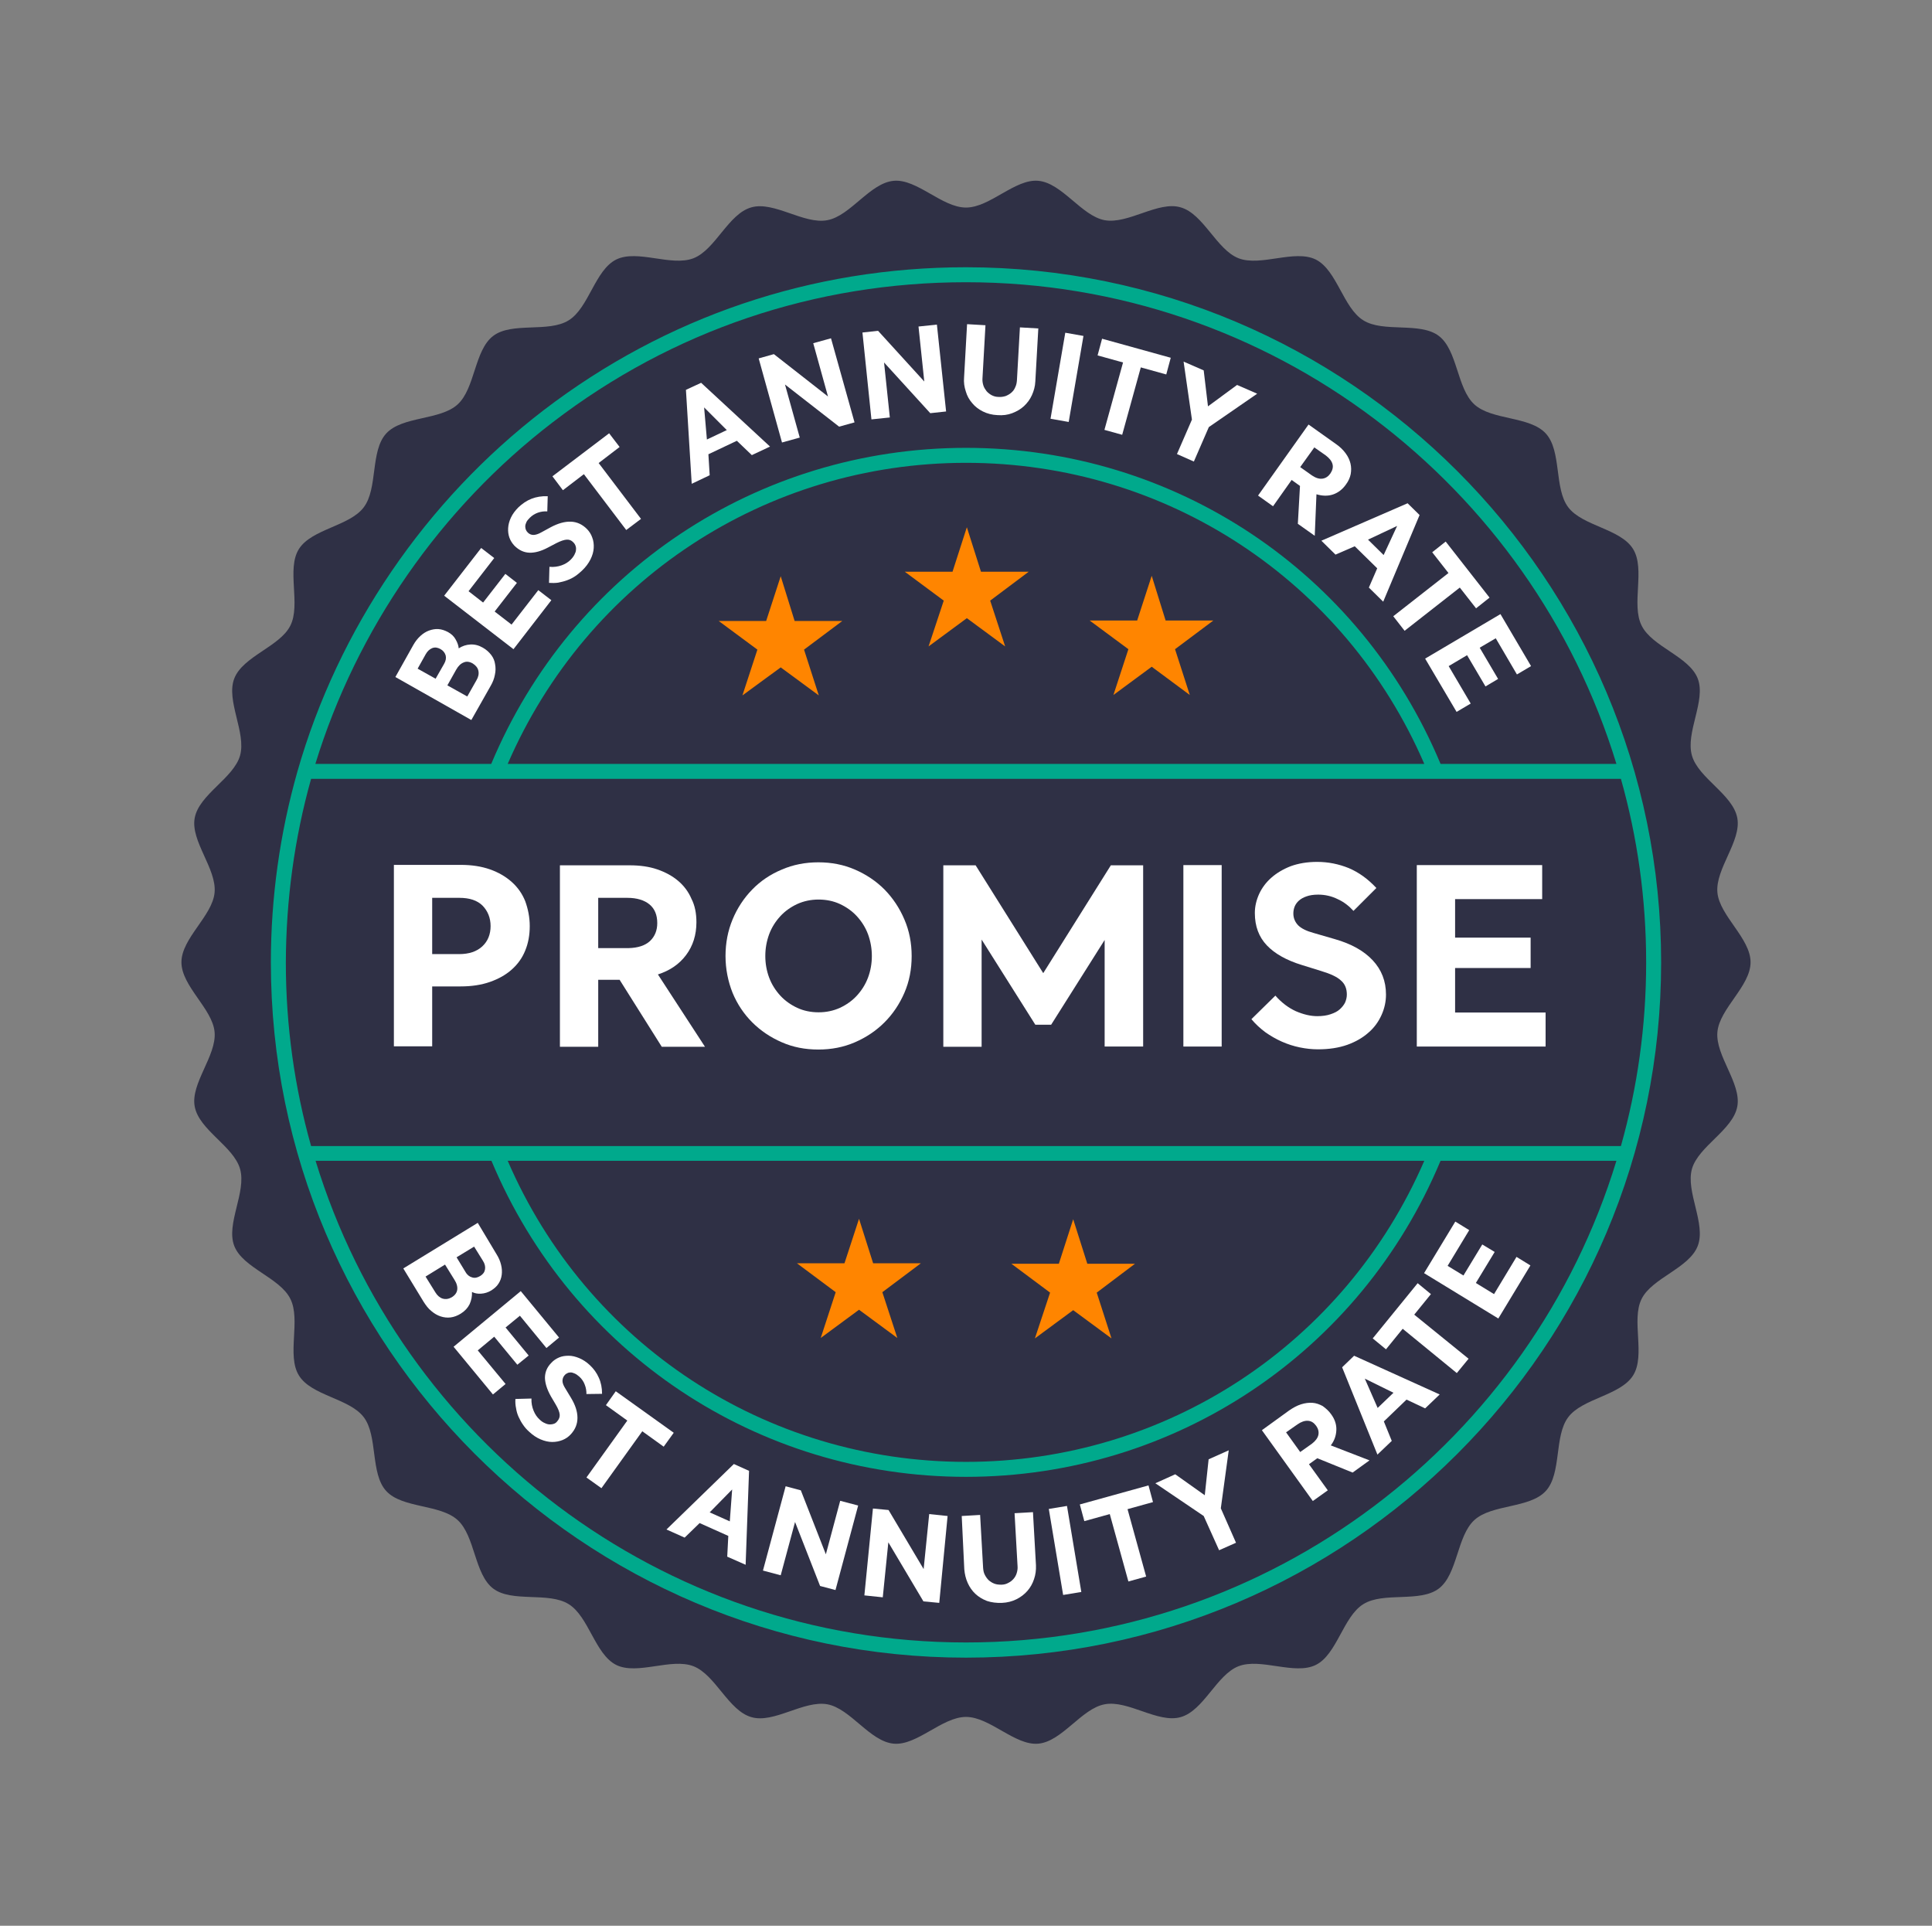
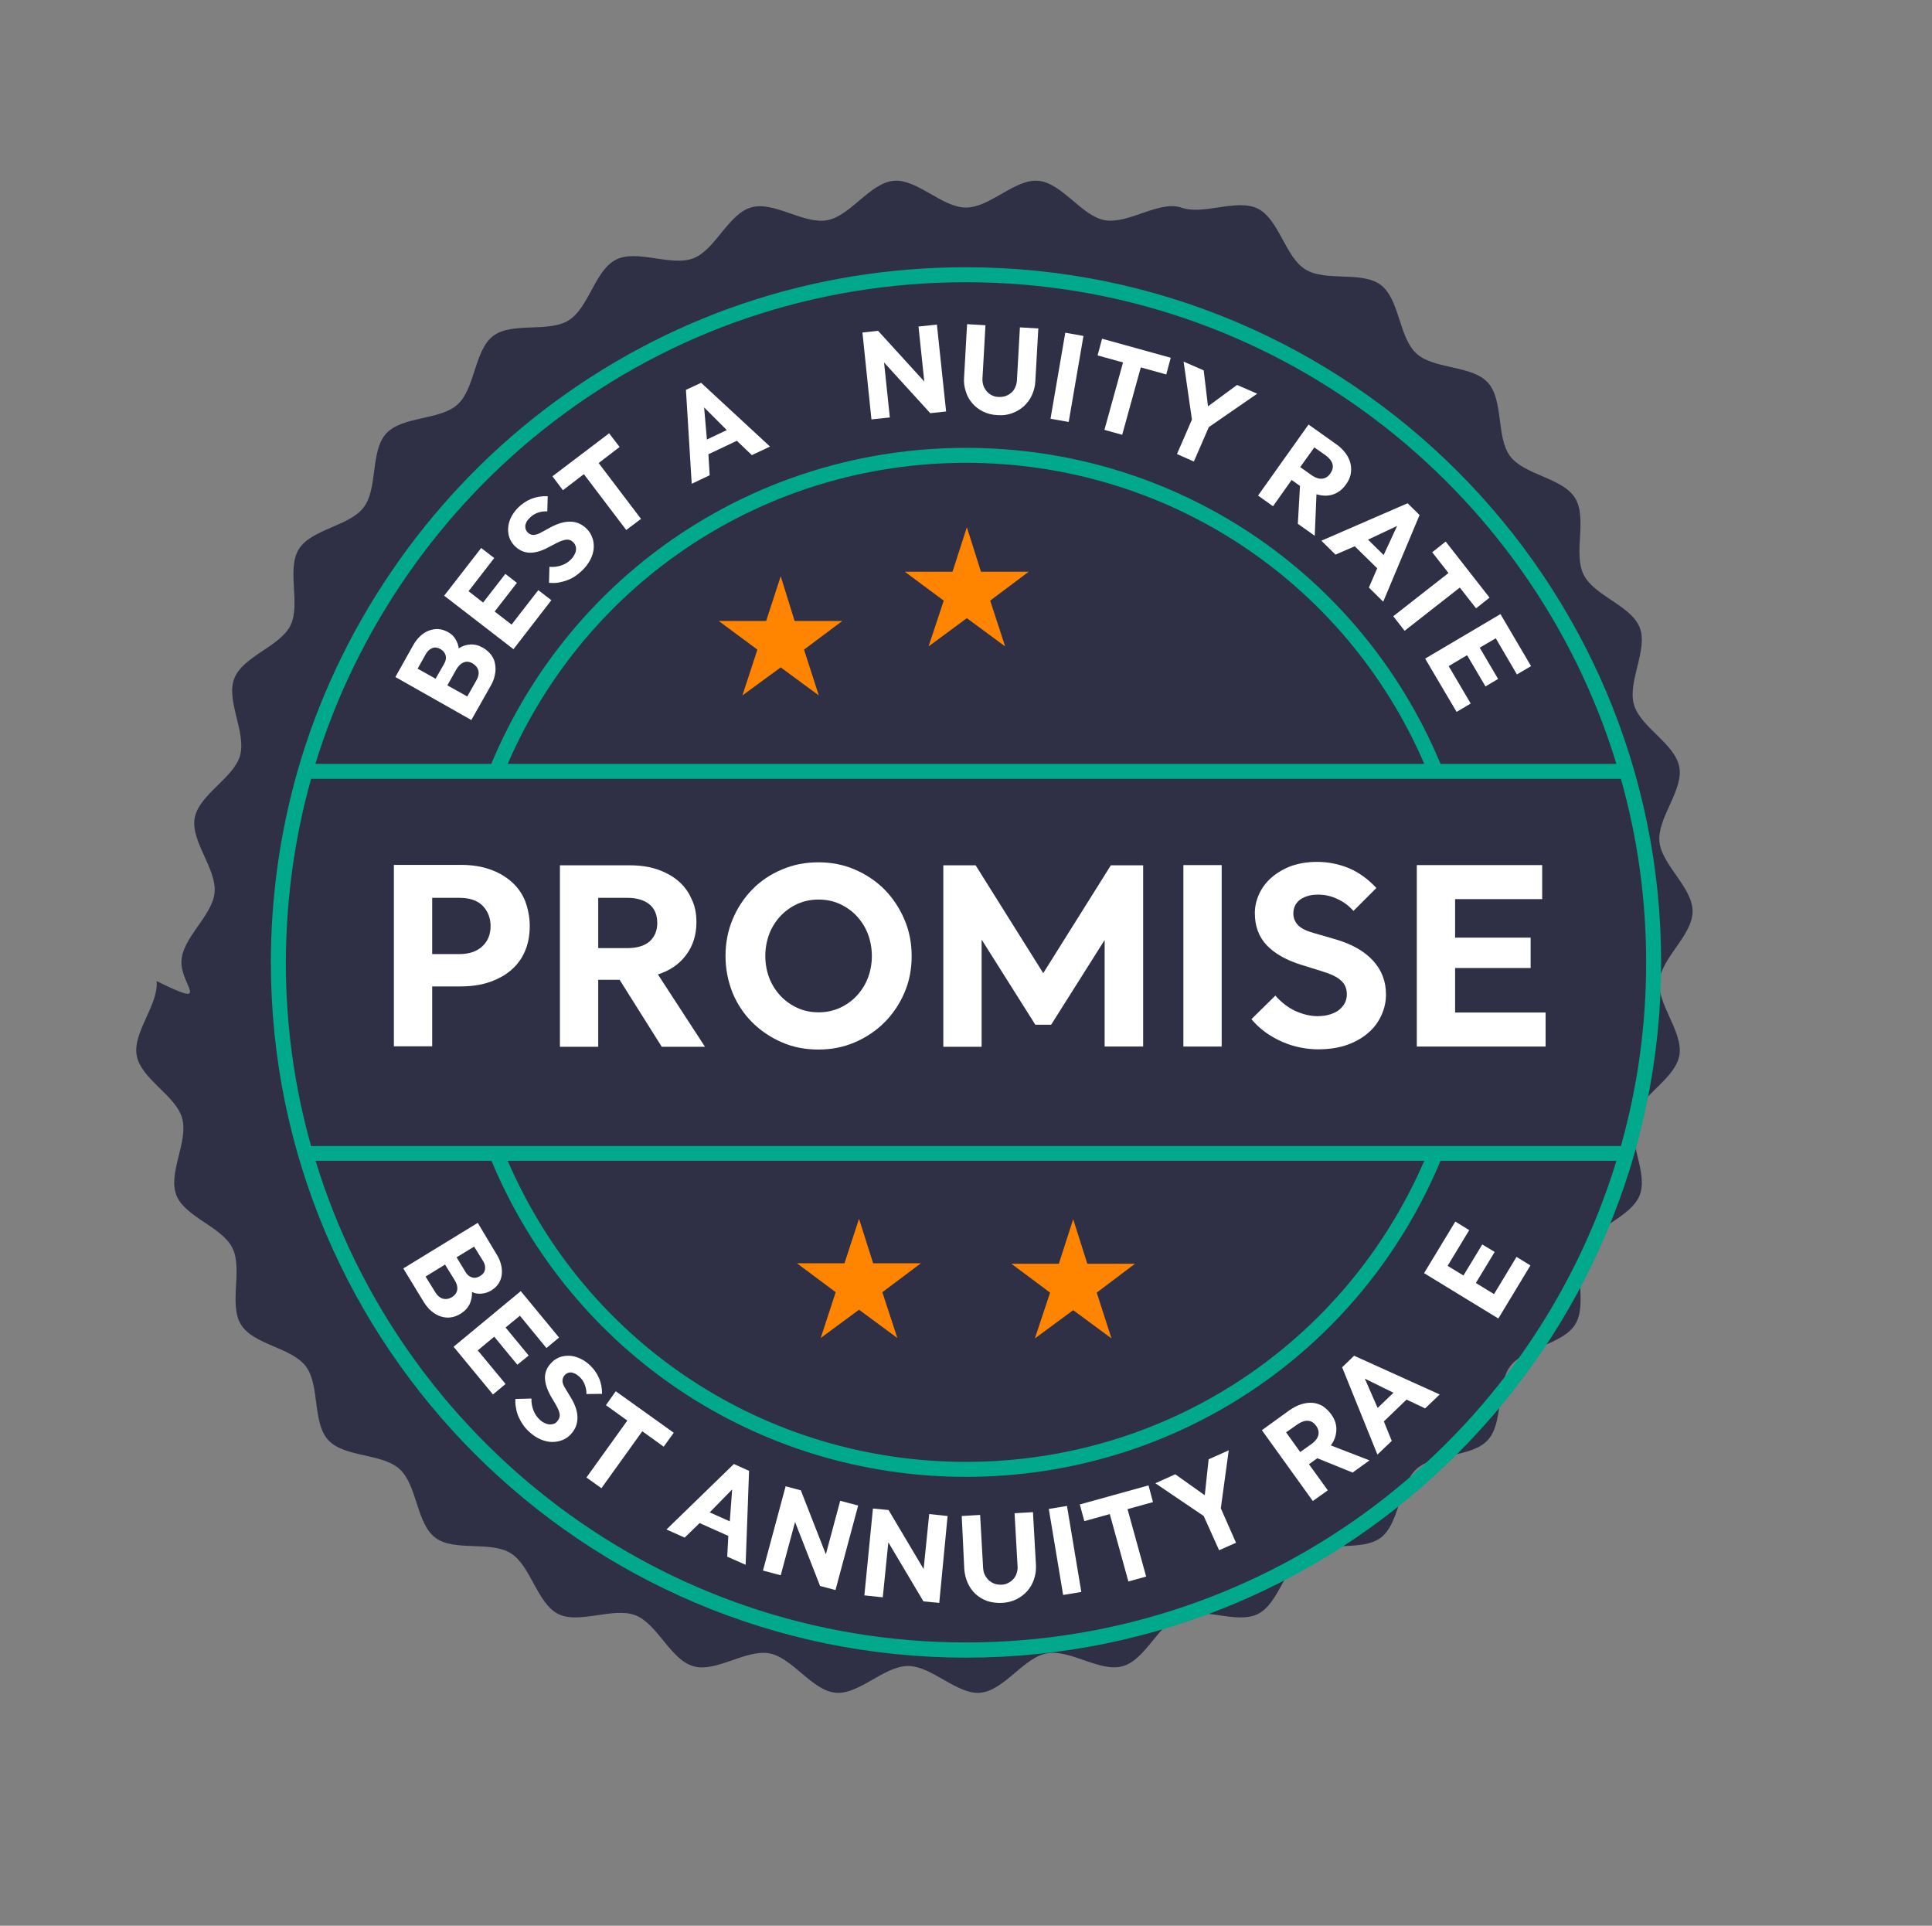
<svg xmlns="http://www.w3.org/2000/svg" version="1.0" x="0px" y="0px" viewBox="0 0 903 900" style="enable-background:new 0 0 903 900;" xml:space="preserve">
  <rect x="0" y="0" width="903" height="900" fill="#808080" stroke="none" />
  <style type="text/css">
	.st0{fill:#FFFFFF;}
	.st1{fill:#FF8500;}
	.st2{fill:#2F3045;}
	.st3{fill:#00A98C;}
	.st4{fill:none;}
</style>
  <g id="ART">
-     <path class="st2" d="M84.8,449.7c0-11.2,14.5-21.6,15.5-32.6c1-11.1-11.3-24-9.3-34.8c2-11,18.2-18.6,21.2-29.2   c3-10.7-6.7-25.7-2.7-36c4-10.4,21.3-14.9,26.2-24.7c5-9.9-1.9-26.4,4-35.8c5.9-9.4,23.7-10.7,30.3-19.5c6.7-8.8,3-26.3,10.5-34.5   c7.5-8.2,25.2-6.1,33.4-13.6c8.2-7.5,7.8-25.3,16.6-32c8.8-6.7,25.9-1.4,35.3-7.3c9.4-5.8,12.3-23.5,22.2-28.4   c9.9-4.9,25.7,3.4,36.1-0.6c10.3-4,16.3-20.8,27.1-23.8c10.6-3,24.6,8.1,35.5,6c10.8-2,19.9-17.4,31-18.4   c10.9-1,22.6,12.5,33.8,12.5c11.2,0,22.9-13.5,33.8-12.5c11.1,1,20.2,16.4,31,18.4c11,2,25-9.1,35.5-6c10.7,3,16.8,19.8,27.1,23.8   c10.4,4,26.2-4.3,36.1,0.6c9.9,5,12.8,22.6,22.2,28.4c9.4,5.9,26.5,0.6,35.3,7.3c8.8,6.7,8.4,24.5,16.6,32   c8.2,7.5,25.9,5.4,33.4,13.6c7.5,8.2,3.8,25.7,10.5,34.5c6.7,8.8,24.5,10,30.3,19.5c5.8,9.4-1,25.9,4,35.8   c4.9,9.9,22.2,14.4,26.2,24.7c4,10.3-5.8,25.2-2.7,36c3,10.6,19.2,18.2,21.2,29.2c2,10.8-10.3,23.7-9.3,34.8   c1,10.9,15.5,21.4,15.5,32.6c0,11.2-14.5,21.6-15.5,32.6c-1,11.1,11.3,24,9.3,34.8c-2,11-18.2,18.6-21.2,29.2   c-3,10.7,6.7,25.7,2.7,36c-4,10.4-21.3,14.9-26.2,24.7c-5,9.9,1.9,26.4-4,35.8c-5.9,9.4-23.7,10.7-30.3,19.5   c-6.7,8.8-3,26.3-10.5,34.5c-7.5,8.2-25.2,6.1-33.4,13.6c-8.2,7.5-7.8,25.3-16.6,32c-8.8,6.7-25.9,1.4-35.3,7.3   c-9.4,5.8-12.3,23.5-22.2,28.4c-9.9,4.9-25.7-3.4-36.1,0.6c-10.3,4-16.3,20.8-27.1,23.8c-10.6,3-24.6-8.1-35.5-6   c-10.8,2-19.9,17.4-31,18.4c-10.9,1-22.6-12.5-33.8-12.5c-11.2,0-22.9,13.5-33.8,12.5c-11.1-1-20.2-16.4-31-18.4   c-11-2-25,9.1-35.5,6c-10.7-3-16.8-19.8-27.1-23.8c-10.4-4-26.2,4.3-36.1-0.6c-9.9-5-12.8-22.6-22.2-28.4   c-9.4-5.9-26.5-0.6-35.3-7.3c-8.8-6.7-8.4-24.5-16.6-32c-8.2-7.5-25.9-5.4-33.4-13.6c-7.5-8.2-3.8-25.7-10.5-34.5   c-6.7-8.8-24.5-10-30.3-19.5c-5.8-9.4,1-25.9-4-35.8c-4.9-9.9-22.2-14.4-26.2-24.7c-4-10.3,5.8-25.2,2.7-36   c-3-10.6-19.2-18.2-21.2-29.2c-2-10.8,10.3-23.7,9.3-34.8C99.3,471.4,84.8,460.9,84.8,449.7z" />
+     <path class="st2" d="M84.8,449.7c0-11.2,14.5-21.6,15.5-32.6c1-11.1-11.3-24-9.3-34.8c2-11,18.2-18.6,21.2-29.2   c3-10.7-6.7-25.7-2.7-36c4-10.4,21.3-14.9,26.2-24.7c5-9.9-1.9-26.4,4-35.8c5.9-9.4,23.7-10.7,30.3-19.5c6.7-8.8,3-26.3,10.5-34.5   c7.5-8.2,25.2-6.1,33.4-13.6c8.2-7.5,7.8-25.3,16.6-32c8.8-6.7,25.9-1.4,35.3-7.3c9.4-5.8,12.3-23.5,22.2-28.4   c9.9-4.9,25.7,3.4,36.1-0.6c10.3-4,16.3-20.8,27.1-23.8c10.6-3,24.6,8.1,35.5,6c10.8-2,19.9-17.4,31-18.4   c10.9-1,22.6,12.5,33.8,12.5c11.2,0,22.9-13.5,33.8-12.5c11.1,1,20.2,16.4,31,18.4c11,2,25-9.1,35.5-6c10.4,4,26.2-4.3,36.1,0.6c9.9,5,12.8,22.6,22.2,28.4c9.4,5.9,26.5,0.6,35.3,7.3c8.8,6.7,8.4,24.5,16.6,32   c8.2,7.5,25.9,5.4,33.4,13.6c7.5,8.2,3.8,25.7,10.5,34.5c6.7,8.8,24.5,10,30.3,19.5c5.8,9.4-1,25.9,4,35.8   c4.9,9.9,22.2,14.4,26.2,24.7c4,10.3-5.8,25.2-2.7,36c3,10.6,19.2,18.2,21.2,29.2c2,10.8-10.3,23.7-9.3,34.8   c1,10.9,15.5,21.4,15.5,32.6c0,11.2-14.5,21.6-15.5,32.6c-1,11.1,11.3,24,9.3,34.8c-2,11-18.2,18.6-21.2,29.2   c-3,10.7,6.7,25.7,2.7,36c-4,10.4-21.3,14.9-26.2,24.7c-5,9.9,1.9,26.4-4,35.8c-5.9,9.4-23.7,10.7-30.3,19.5   c-6.7,8.8-3,26.3-10.5,34.5c-7.5,8.2-25.2,6.1-33.4,13.6c-8.2,7.5-7.8,25.3-16.6,32c-8.8,6.7-25.9,1.4-35.3,7.3   c-9.4,5.8-12.3,23.5-22.2,28.4c-9.9,4.9-25.7-3.4-36.1,0.6c-10.3,4-16.3,20.8-27.1,23.8c-10.6,3-24.6-8.1-35.5-6   c-10.8,2-19.9,17.4-31,18.4c-10.9,1-22.6-12.5-33.8-12.5c-11.2,0-22.9,13.5-33.8,12.5c-11.1-1-20.2-16.4-31-18.4   c-11-2-25,9.1-35.5,6c-10.7-3-16.8-19.8-27.1-23.8c-10.4-4-26.2,4.3-36.1-0.6c-9.9-5-12.8-22.6-22.2-28.4   c-9.4-5.9-26.5-0.6-35.3-7.3c-8.8-6.7-8.4-24.5-16.6-32c-8.2-7.5-25.9-5.4-33.4-13.6c-7.5-8.2-3.8-25.7-10.5-34.5   c-6.7-8.8-24.5-10-30.3-19.5c-5.8-9.4,1-25.9-4-35.8c-4.9-9.9-22.2-14.4-26.2-24.7c-4-10.3,5.8-25.2,2.7-36   c-3-10.6-19.2-18.2-21.2-29.2c-2-10.8,10.3-23.7,9.3-34.8C99.3,471.4,84.8,460.9,84.8,449.7z" />
    <g>
      <path class="st0" d="M247.6,432.8c0,4.2-0.7,8-2.1,11.4c-1.4,3.5-3.5,6.4-6.3,8.9c-2.8,2.5-6.2,4.4-10.2,5.8    c-4,1.4-8.6,2.1-13.7,2.1H202v28h-17.9v-84.8h31.3c5.1,0,9.6,0.7,13.6,2.1c4,1.4,7.4,3.4,10.2,5.9c2.8,2.5,4.9,5.5,6.3,9    C246.8,424.8,247.6,428.7,247.6,432.8z M202,419.6v26.3h12.6c4.6,0,8.2-1.2,10.8-3.6c2.6-2.4,3.9-5.6,3.9-9.5c0-3.8-1.3-7-3.7-9.5    c-2.5-2.5-6.1-3.7-10.9-3.7H202z" />
      <path class="st0" d="M325.5,431c0,5.9-1.6,11-4.8,15.3c-3.2,4.3-7.6,7.3-13.2,9.1l22,33.8h-20.2l-19.7-31.3h-10v31.3h-17.9v-84.8    h32.6c4.8,0,9.1,0.6,12.9,1.9c3.8,1.3,7.1,3.1,9.8,5.4c2.7,2.3,4.8,5.1,6.2,8.4C324.8,423.2,325.5,426.9,325.5,431z M279.6,419.6    v23.5h14.1c4.5-0.1,7.8-1.2,10.1-3.3c2.3-2.2,3.4-5,3.4-8.4c0-3.8-1.2-6.7-3.6-8.7c-2.4-2-5.9-3.1-10.4-3.1H279.6z" />
      <path class="st0" d="M339.1,446.8c0-6.1,1.1-11.8,3.3-17.1c2.2-5.3,5.3-10,9.2-14c3.9-4,8.5-7.1,13.8-9.3c5.3-2.3,11-3.4,17.1-3.4    c6.1,0,11.8,1.1,17.1,3.4c5.3,2.3,9.9,5.4,13.8,9.3c3.9,4,7,8.6,9.3,14c2.3,5.3,3.4,11.1,3.4,17.1c0,6.2-1.1,11.9-3.4,17.2    c-2.3,5.3-5.4,9.9-9.3,13.8c-3.9,3.9-8.5,7-13.8,9.3c-5.3,2.3-11,3.4-17.1,3.4c-6.2,0-11.9-1.1-17.1-3.4    c-5.3-2.3-9.9-5.4-13.8-9.3c-3.9-3.9-7-8.5-9.2-13.8C340.3,458.7,339.1,452.9,339.1,446.8z M357.7,446.8c0,3.5,0.6,6.9,1.8,10.1    c1.2,3.2,3,6,5.2,8.4c2.2,2.4,4.9,4.3,7.9,5.7c3,1.4,6.4,2.1,10,2.1s6.9-0.7,10-2.1c3-1.4,5.7-3.3,7.9-5.7c2.2-2.4,4-5.2,5.2-8.4    c1.2-3.2,1.8-6.6,1.8-10.1c0-3.5-0.6-6.9-1.8-10.2c-1.2-3.2-3-6-5.2-8.4c-2.2-2.4-4.9-4.3-7.9-5.7c-3-1.4-6.4-2.1-10-2.1    s-6.9,0.7-10,2.1c-3,1.4-5.7,3.3-7.9,5.7c-2.2,2.4-4,5.2-5.2,8.4C358.3,439.9,357.7,443.2,357.7,446.8z" />
      <path class="st0" d="M534.3,489.1h-18v-49.8l-25,39.6h-7.4l-25.1-39.8v50.1h-17.9v-84.8H456l31.6,50.4l31.6-50.4h15.1V489.1z" />
      <path class="st0" d="M571,489.1h-17.9v-84.8H571V489.1z" />
      <path class="st0" d="M632.6,425.7c-2.1-2.3-4.5-4.2-7.4-5.5c-2.8-1.4-5.9-2.1-9.1-2.1c-2.2,0-4,0.3-5.4,0.8    c-1.5,0.5-2.7,1.2-3.6,2c-0.9,0.8-1.6,1.8-2,2.8c-0.4,1-0.6,2.1-0.6,3.2c0,2.2,0.8,4,2.2,5.5c1.5,1.5,3.9,2.7,7.2,3.6l10,2.9    c7.7,2.2,13.6,5.5,17.7,9.9c4.1,4.4,6.2,9.7,6.2,16c0,3.3-0.7,6.5-2.1,9.6s-3.4,5.9-6.1,8.2c-2.7,2.4-6,4.3-9.9,5.7    c-4,1.4-8.5,2.1-13.7,2.1c-2.8,0-5.6-0.3-8.5-0.9c-2.9-0.6-5.7-1.5-8.4-2.7c-2.7-1.2-5.3-2.7-7.7-4.4c-2.4-1.8-4.6-3.8-6.5-6.1    l11.2-11c2.9,3.3,6.1,5.7,9.6,7.3c3.5,1.5,6.8,2.3,10,2.3c2.4,0,4.5-0.3,6.2-0.9c1.8-0.6,3.2-1.3,4.3-2.3c1.1-1,1.9-2,2.5-3.2    c0.5-1.2,0.8-2.4,0.8-3.7c0-2.8-0.9-5-2.8-6.6c-1.8-1.7-4.9-3.1-9.2-4.4l-9-2.8c-7.2-2.2-12.7-5.3-16.4-9.2    c-3.7-3.9-5.6-8.9-5.6-15.1c0-3.1,0.7-6,2-8.9c1.3-2.8,3.2-5.4,5.7-7.6c2.5-2.2,5.5-4,9.1-5.4c3.6-1.3,7.7-2,12.3-2    c5.2,0,10.1,1,14.8,2.9c4.7,2,9,5.1,12.9,9.3L632.6,425.7z" />
      <path class="st0" d="M662.2,404.3h58.6v15.9h-40.7v18h35.3v14.2h-35.3v20.8h42.3v15.9h-60.2V404.3z" />
    </g>
    <g>
      <g>
        <g>
          <g>
            <polyline class="st1" points="458.5,267.2 480.8,267.2 462.8,280.7 469.8,302.1 451.9,288.9 434,302.1 441.1,280.7        422.9,267.2 445.2,267.2 451.9,246.4 458.5,267.2      " />
-             <polyline class="st1" points="544.8,290 567.1,290 549.2,303.4 556.1,324.8 538.3,311.6 520.4,324.8 527.4,303.4 509.3,290        531.5,290 538.3,269.1 544.8,290      " />
            <polyline class="st1" points="371.4,290.2 393.7,290.2 375.8,303.6 382.7,325 364.9,311.9 347,325 354,303.6 335.9,290.2        358.1,290.2 364.9,269.3 371.4,290.2      " />
          </g>
        </g>
      </g>
    </g>
    <g>
      <polyline class="st1" points="508.2,590.6 530.5,590.6 512.6,604.1 519.5,625.5 501.6,612.3 483.7,625.5 490.8,604.1 472.7,590.6     494.9,590.6 501.6,569.8 508.2,590.6   " />
      <polyline class="st1" points="408.1,590.4 430.4,590.4 412.4,603.9 419.4,625.3 401.5,612.1 383.6,625.3 390.6,603.9 372.5,590.4     394.7,590.4 401.5,569.6 408.1,590.4   " />
    </g>
    <g>
      <path class="st0" d="M193.2,301.4c0.9-1.6,2-3,3.3-4.2c1.2-1.1,2.6-2,4-2.5c1.4-0.5,2.8-0.8,4.4-0.7c1.5,0.1,3,0.6,4.5,1.4    c1.6,0.9,2.8,2,3.6,3.5c0.8,1.4,1.3,2.8,1.4,4.1c1.7-1.1,3.5-1.7,5.5-1.8c2-0.1,3.9,0.4,5.8,1.5c1.6,0.9,2.9,2.1,3.9,3.4    c1,1.3,1.6,2.8,1.8,4.3c0.3,1.6,0.3,3.2-0.1,5c-0.3,1.7-1,3.5-2,5.2l-9,15.9l-35.5-20.1L193.2,301.4z M205.8,303.3    c-1.3-0.7-2.5-0.9-3.8-0.4c-1.2,0.5-2.2,1.4-3,2.8l-3.8,6.8l8.4,4.7l4-7c0.8-1.4,1-2.7,0.7-3.9C207.9,305,207.1,304,205.8,303.3z     M221,310.1c-1.5-0.9-3-1.1-4.3-0.5c-1.3,0.5-2.5,1.6-3.5,3.4l-4.1,7.3l9.3,5.2l4.3-7.6c0.9-1.5,1.2-3,0.9-4.4    C223.3,312.1,222.4,311,221,310.1z" />
      <path class="st0" d="M207.6,278.4l17.3-22.3l6.1,4.7l-12,15.5l6.8,5.3l10.4-13.4l5.4,4.2l-10.4,13.4l7.9,6.1l12.5-16.1l6.1,4.7    l-17.7,22.9L207.6,278.4z" />
      <path class="st0" d="M255.8,239c-1.5-0.1-3,0.1-4.4,0.6c-1.4,0.5-2.7,1.3-3.8,2.4c-0.7,0.7-1.3,1.4-1.6,2.1    c-0.3,0.7-0.5,1.3-0.5,1.9c0,0.6,0.1,1.1,0.3,1.6c0.2,0.5,0.5,0.9,0.9,1.3c0.7,0.7,1.6,1.1,2.6,1.1c1,0,2.3-0.4,3.7-1.2l4.4-2.4    c3.4-1.8,6.5-2.7,9.4-2.6c2.9,0.1,5.4,1.3,7.5,3.4c1.1,1.1,2,2.5,2.5,4c0.6,1.5,0.8,3.2,0.7,4.9s-0.6,3.5-1.5,5.3    c-0.9,1.8-2.2,3.6-4,5.3c-1,0.9-2,1.8-3.2,2.6c-1.2,0.8-2.4,1.4-3.8,1.9c-1.3,0.5-2.7,0.8-4.1,1.1c-1.4,0.2-2.9,0.2-4.3,0.1    l0.2-7.5c2.1,0.2,4-0.1,5.7-0.7c1.7-0.6,3.1-1.5,4.2-2.6c0.8-0.8,1.4-1.6,1.8-2.4c0.4-0.8,0.7-1.5,0.7-2.2c0.1-0.7,0-1.4-0.2-1.9    c-0.2-0.6-0.5-1.1-1-1.6c-0.9-1-2-1.4-3.2-1.3c-1.2,0.1-2.7,0.6-4.7,1.6l-4,2.1c-3.2,1.7-6.1,2.5-8.7,2.4c-2.6-0.1-4.9-1.2-7-3.3    c-1-1.1-1.8-2.3-2.3-3.7c-0.5-1.4-0.7-2.9-0.6-4.5c0.1-1.6,0.5-3.2,1.3-4.9c0.8-1.7,2-3.3,3.5-4.8c1.8-1.7,3.8-3.1,6.1-4    c2.3-0.9,4.8-1.3,7.6-1.2L255.8,239z" />
      <path class="st0" d="M258.2,222.6l26.5-20.1l4.9,6.4l-9.8,7.5l19.8,26.1l-6.9,5.2l-19.8-26.1l-9.8,7.5L258.2,222.6z" />
      <path class="st0" d="M344.4,206l-13.3,6.3l0.6,9.8l-8.4,4l-2.7-43.9l7.1-3.3l32.2,29.8l-8.5,4L344.4,206z M330.4,205.4l9.3-4.4    l-10.6-10.6L330.4,205.4z" />
-       <path class="st0" d="M399.4,197.4l-7.2,2l-25.3-19.7l6.9,24.8l-8.3,2.3l-10.9-39.3l7.1-2l25.3,19.8l-6.9-24.9l8.3-2.3L399.4,197.4    z" />
      <path class="st0" d="M442.2,192.3l-7.4,0.8l-21.6-23.7l2.7,25.7l-8.6,0.9l-4.2-40.6l7.3-0.8l21.6,23.7l-2.7-25.7l8.6-0.9    L442.2,192.3z" />
      <path class="st0" d="M452,151.5l8.6,0.5l-1.4,24.8c-0.1,1.2,0.1,2.3,0.4,3.3c0.3,1,0.9,1.9,1.5,2.7c0.7,0.8,1.5,1.4,2.4,1.9    c1,0.5,2,0.8,3.2,0.8c1.2,0.1,2.3-0.1,3.3-0.4c1-0.4,1.9-0.9,2.7-1.6c0.8-0.7,1.4-1.5,1.8-2.5c0.5-1,0.7-2,0.8-3.2l1.4-24.8    l8.6,0.5l-1.4,24.8c-0.1,2.3-0.7,4.4-1.6,6.4c-0.9,2-2.2,3.7-3.7,5.1c-1.5,1.4-3.4,2.5-5.5,3.3c-2.1,0.8-4.4,1.1-6.9,0.9    c-2.5-0.1-4.8-0.7-6.8-1.7c-2-1-3.7-2.3-5-3.9c-1.4-1.6-2.4-3.4-3-5.5c-0.7-2.1-1-4.2-0.8-6.5L452,151.5z" />
      <path class="st0" d="M499.5,197.2l-8.5-1.5l6.9-40.2l8.5,1.5L499.5,197.2z" />
      <path class="st0" d="M515.1,158.3l32.1,8.9l-2.1,7.8l-11.9-3.3l-8.7,31.5l-8.3-2.3l8.7-31.5l-11.9-3.3L515.1,158.3z" />
      <path class="st0" d="M558,215.7l-7.9-3.5l7-16.1l-3.9-27.1l9.4,4.1l2,16.8l13.6-10l9.4,4.1L565,199.6L558,215.7z" />
      <path class="st0" d="M629.1,226.4c-1.6,2.3-3.7,3.9-6.1,4.7c-2.4,0.8-5,0.7-7.7-0.1l-0.8,19.4l-7.9-5.6l1-17.7l-3.9-2.8l-8.7,12.3    l-7-5l23.6-33.2l12.8,9.1c1.9,1.3,3.4,2.8,4.5,4.3c1.2,1.6,1.9,3.2,2.3,4.8c0.4,1.7,0.4,3.3,0.1,5    C631,223.1,630.3,224.8,629.1,226.4z M614.3,209.1l-6.6,9.2l5.5,3.9c1.8,1.2,3.4,1.7,4.9,1.5c1.5-0.2,2.7-1,3.7-2.4    c1-1.5,1.4-3,1-4.4c-0.4-1.5-1.5-2.8-3.2-4.1L614.3,209.1z" />
      <path class="st0" d="M643.7,265.6l-10.5-10.3l-9,3.9l-6.6-6.5l40.3-17.5l5.6,5.5l-17,40.5l-6.7-6.6L643.7,265.6z M639.4,252.2    l7.3,7.2l6.3-13.6L639.4,252.2z" />
      <path class="st0" d="M675.7,253.1l20.5,26.2l-6.3,5l-7.6-9.7l-25.8,20.2l-5.3-6.8l25.8-20.2l-7.6-9.7L675.7,253.1z" />
      <path class="st0" d="M701.3,287l14.3,24.3l-6.6,3.9l-9.9-16.9l-7.5,4.4l8.6,14.6l-5.9,3.5l-8.6-14.6l-8.6,5.1l10.3,17.5l-6.6,3.9    l-14.7-24.9L701.3,287z" />
    </g>
    <g>
      <path class="st0" d="M232.1,586.2c1,1.6,1.7,3.2,2.1,4.9c0.4,1.6,0.5,3.2,0.3,4.7c-0.2,1.5-0.7,2.9-1.5,4.1    c-0.8,1.3-2,2.3-3.4,3.2c-1.5,0.9-3.1,1.4-4.8,1.5s-3-0.2-4.2-0.8c0.1,2-0.3,3.9-1.1,5.7c-0.9,1.8-2.2,3.2-4.1,4.4    c-1.6,1-3.2,1.6-4.8,1.8c-1.6,0.2-3.2,0-4.7-0.5c-1.5-0.5-2.9-1.3-4.3-2.5c-1.4-1.1-2.5-2.6-3.6-4.3l-9.5-15.6l34.8-21.3    L232.1,586.2z M211.1,606.3c1.5-0.9,2.4-2.1,2.6-3.5c0.2-1.4-0.2-3-1.3-4.7l-4.4-7.1l-9.1,5.6l4.6,7.4c0.9,1.5,2.1,2.5,3.4,2.9    C208.3,607.3,209.7,607.1,211.1,606.3z M224.5,596.3c1.3-0.8,2-1.8,2.2-3.1c0.2-1.3-0.1-2.6-1-4l-4.1-6.6l-8.2,5l4.2,6.9    c0.8,1.4,1.9,2.2,3.1,2.5C221.9,597.4,223.2,597.1,224.5,596.3z" />
      <path class="st0" d="M243.4,603.4l17.9,21.7l-5.9,4.9L243,614.9l-6.7,5.5l10.8,13.1l-5.3,4.3l-10.8-13.1l-7.7,6.4l13,15.7    l-5.9,4.9L212,629.4L243.4,603.4z" />
      <path class="st0" d="M274.1,651.5c0-1.5-0.2-2.9-0.8-4.4c-0.5-1.4-1.4-2.7-2.5-3.7c-0.8-0.7-1.5-1.2-2.2-1.5    c-0.7-0.3-1.3-0.5-1.9-0.5s-1.1,0.1-1.6,0.4c-0.5,0.2-0.9,0.5-1.2,0.9c-0.7,0.8-1,1.7-1,2.7c0,1,0.5,2.2,1.4,3.6l2.6,4.3    c2,3.3,3,6.4,3,9.3s-1,5.4-3.1,7.7c-1.1,1.2-2.4,2.1-3.9,2.7c-1.5,0.6-3.1,0.9-4.8,0.9c-1.7,0-3.5-0.4-5.4-1.2    c-1.9-0.8-3.7-2-5.5-3.7c-1-0.9-1.9-1.9-2.7-3.1c-0.8-1.1-1.5-2.4-2.1-3.7c-0.6-1.3-1-2.7-1.2-4.1c-0.3-1.4-0.4-2.8-0.3-4.3    l7.5-0.2c-0.1,2.1,0.3,4,1,5.7c0.7,1.7,1.6,3,2.8,4.1c0.8,0.8,1.7,1.4,2.5,1.7c0.8,0.4,1.6,0.6,2.3,0.6c0.7,0,1.4-0.1,1.9-0.3    c0.6-0.2,1.1-0.6,1.5-1.1c0.9-1,1.3-2.1,1.2-3.2c-0.1-1.2-0.7-2.7-1.8-4.6l-2.3-3.9c-1.8-3.2-2.7-6-2.8-8.6c0-2.6,0.9-5,3-7.1    c1-1.1,2.2-1.9,3.6-2.5c1.4-0.6,2.9-0.8,4.5-0.8c1.6,0,3.2,0.4,4.9,1.1c1.7,0.7,3.4,1.8,5,3.3c1.8,1.7,3.2,3.6,4.2,5.9    c1,2.2,1.5,4.7,1.5,7.5L274.1,651.5z" />
      <path class="st0" d="M287.8,650.2l27.1,19.4l-4.7,6.5l-10-7.2l-19.1,26.6l-7-5l19.1-26.6l-10-7.2L287.8,650.2z" />
      <path class="st0" d="M340.4,717.8l-13.4-6l-7,6.8l-8.5-3.8l31.5-30.6l7.1,3.2l-1.6,43.9l-8.6-3.8L340.4,717.8z M331.7,706.8    l9.4,4.2l1.1-14.9L331.7,706.8z" />
      <path class="st0" d="M390.5,743.1l-7.2-1.9l-11.7-29.9l-6.7,24.9l-8.3-2.2l10.6-39.4l7.1,1.9l11.7,29.9l6.7-25l8.4,2.2    L390.5,743.1z" />
      <path class="st0" d="M439,749.1l-7.4-0.7l-16.4-27.6l-2.6,25.7l-8.6-0.9l4-40.6l7.3,0.7l16.4,27.6l2.6-25.7l8.6,0.9L439,749.1z" />
      <path class="st0" d="M449.5,708.5l8.6-0.5l1.4,24.8c0.1,1.2,0.3,2.3,0.8,3.2c0.5,1,1.1,1.8,1.8,2.5c0.8,0.7,1.6,1.2,2.6,1.6    c1,0.4,2.1,0.5,3.3,0.5s2.3-0.3,3.2-0.8c1-0.5,1.8-1.1,2.5-1.9c0.7-0.8,1.2-1.7,1.5-2.7c0.3-1,0.5-2.1,0.4-3.2l-1.4-24.8l8.6-0.5    l1.4,24.8c0.1,2.3-0.2,4.5-0.9,6.5c-0.7,2.1-1.7,3.9-3.1,5.5c-1.4,1.6-3.1,2.9-5.1,3.9c-2,1-4.3,1.6-6.8,1.7    c-2.5,0.1-4.9-0.2-7-0.9c-2.1-0.8-3.9-1.9-5.4-3.3c-1.5-1.4-2.7-3.1-3.6-5.1c-0.9-2-1.4-4.1-1.6-6.4L449.5,708.5z" />
      <path class="st0" d="M505.4,744l-8.5,1.4l-6.7-40.2l8.5-1.4L505.4,744z" />
      <path class="st0" d="M504.7,703.1l32.1-8.9l2.1,7.8l-11.9,3.3l8.7,31.5l-8.3,2.3l-8.7-31.5l-11.9,3.3L504.7,703.1z" />
      <path class="st0" d="M577.7,721l-7.9,3.5l-7.2-16L540,693.2l9.3-4.2l13.8,9.8l1.8-16.8l9.4-4.2l-3.7,27.1L577.7,721z" />
      <path class="st0" d="M622.2,661c1.7,2.3,2.5,4.8,2.4,7.3c-0.1,2.6-0.9,5-2.6,7.2l18.1,7l-7.9,5.7l-16.5-6.7l-3.9,2.8l8.8,12.2    l-7,5l-23.8-33.1l12.7-9.2c1.9-1.3,3.7-2.3,5.6-2.9c1.9-0.6,3.6-0.8,5.3-0.7c1.7,0.1,3.3,0.7,4.8,1.5    C619.7,658.2,621.1,659.4,622.2,661z M601.1,669.4l6.6,9.2l5.5-3.9c1.7-1.3,2.7-2.7,3-4.1c0.3-1.5-0.1-2.9-1-4.2    c-1.1-1.5-2.3-2.3-3.9-2.4c-1.5-0.1-3.2,0.5-4.9,1.7L601.1,669.4z" />
      <path class="st0" d="M657.4,654.1l-10.6,10.2l3.7,9.1l-6.7,6.4L627.3,639l5.6-5.4l40,18.1l-6.8,6.5L657.4,654.1z M643.9,658    l7.4-7.1l-13.4-6.6L643.9,658z" />
-       <path class="st0" d="M641.6,625.5l21-25.8l6.2,5.1l-7.8,9.6l25.4,20.6l-5.5,6.7L655.6,621l-7.8,9.6L641.6,625.5z" />
      <path class="st0" d="M665.6,595l14.6-24.1l6.5,4l-10.1,16.7l7.4,4.5l8.8-14.5l5.8,3.5l-8.8,14.5l8.5,5.2l10.5-17.4l6.5,4l-15,24.8    L665.6,595z" />
    </g>
    <path class="st3" d="M451.5,124.9c-72.1,0-140.3,23.1-197.4,66.8C198.9,234,158,294,139,360.6c-8.2,28.9-12.4,58.9-12.4,89.2   c0,179.1,145.7,324.9,324.9,324.9s324.9-145.7,324.9-324.9S630.6,124.9,451.5,124.9z M258.4,197.3c55.8-42.8,122.6-65.4,193.1-65.4   c143,0,264.2,94.9,304,225.1h-82.2C635.8,267.2,549,209.3,451.5,209.3c-97.5,0-184.3,57.9-221.9,147.7h-82.2   C166.7,294.1,205.9,237.5,258.4,197.3z M665.7,357H237.3c37.1-85.6,120.6-140.7,214.2-140.7C545.2,216.3,628.7,271.4,665.7,357z    M145.4,364h612.2c7.7,27.3,11.8,56,11.8,85.8c0,29.7-4.1,58.5-11.8,85.8H145.4c-7.7-27.3-11.8-56.1-11.8-85.8   C133.7,420.6,137.6,391.8,145.4,364z M665.7,542.5c-37.1,85.6-120.6,140.7-214.2,140.7s-177.2-55-214.2-140.7H665.7z M451.5,767.6   c-143,0-264.2-94.9-304-225.1h82.2c37.6,89.8,124.4,147.7,221.8,147.7s184.3-57.9,221.8-147.7h82.2   C715.8,672.7,594.5,767.6,451.5,767.6z" />
  </g>
  <g id="SAFE">
    <path class="st4" d="M533.7,28.3c0,4.2-0.7,8-2.1,11.4c-1.4,3.5-3.5,6.4-6.3,8.9c-2.8,2.5-6.2,4.4-10.2,5.8s-8.6,2.1-13.7,2.1   h-13.3v28h-17.9V-0.2h31.3c5.1,0,9.6,0.7,13.6,2.1s7.4,3.4,10.2,5.9c2.8,2.5,4.9,5.5,6.3,9C533,20.3,533.7,24.1,533.7,28.3z    M488.1,15v26.3h12.6c4.6,0,8.2-1.2,10.8-3.6c2.6-2.4,3.9-5.6,3.9-9.5c0-3.8-1.3-7-3.7-9.5c-2.5-2.5-6.1-3.7-10.9-3.7H488.1z" />
    <path class="st4" d="M515,843.5c0,4.2-0.7,8-2.1,11.4c-1.4,3.5-3.5,6.4-6.3,8.9c-2.8,2.5-6.2,4.4-10.2,5.8s-8.6,2.1-13.7,2.1h-13.3   v28h-17.9V815h31.3c5.1,0,9.6,0.7,13.6,2.1s7.4,3.4,10.2,5.9c2.8,2.5,4.9,5.5,6.3,9C514.3,835.5,515,839.3,515,843.5z M469.4,830.2   v26.3H482c4.6,0,8.2-1.2,10.8-3.6c2.6-2.4,3.9-5.6,3.9-9.5c0-3.8-1.3-7-3.7-9.5c-2.5-2.5-6.1-3.7-10.9-3.7H469.4z" />
    <path class="st4" d="M28.5,396.2c4.2,0,8,0.7,11.4,2.1c3.5,1.4,6.4,3.5,8.9,6.3c2.5,2.8,4.4,6.2,5.8,10.2c1.4,4,2.1,8.6,2.1,13.7   v13.3h28v17.9H0v-31.3c0-5.1,0.7-9.6,2.1-13.6s3.4-7.4,5.9-10.2c2.5-2.8,5.5-4.9,9-6.3C20.5,396.9,24.3,396.2,28.5,396.2z    M15.2,441.7h26.3v-12.6c0-4.6-1.2-8.2-3.6-10.8c-2.4-2.6-5.6-3.9-9.5-3.9c-3.8,0-7,1.3-9.5,3.7c-2.5,2.5-3.7,6.1-3.7,10.9V441.7z" />
    <path class="st4" d="M846.7,396.2c4.2,0,8,0.7,11.4,2.1c3.5,1.4,6.4,3.5,8.9,6.3c2.5,2.8,4.4,6.2,5.8,10.2s2.1,8.6,2.1,13.7v13.3   h28v17.9h-84.8v-31.3c0-5.1,0.7-9.6,2.1-13.6s3.4-7.4,5.9-10.2c2.5-2.8,5.5-4.9,9-6.3C838.8,396.9,842.6,396.2,846.7,396.2z    M833.5,441.7h26.3v-12.6c0-4.6-1.2-8.2-3.6-10.8c-2.4-2.6-5.6-3.9-9.5-3.9c-3.8,0-7,1.3-9.5,3.7c-2.5,2.5-3.7,6.1-3.7,10.9V441.7z   " />
  </g>
</svg>